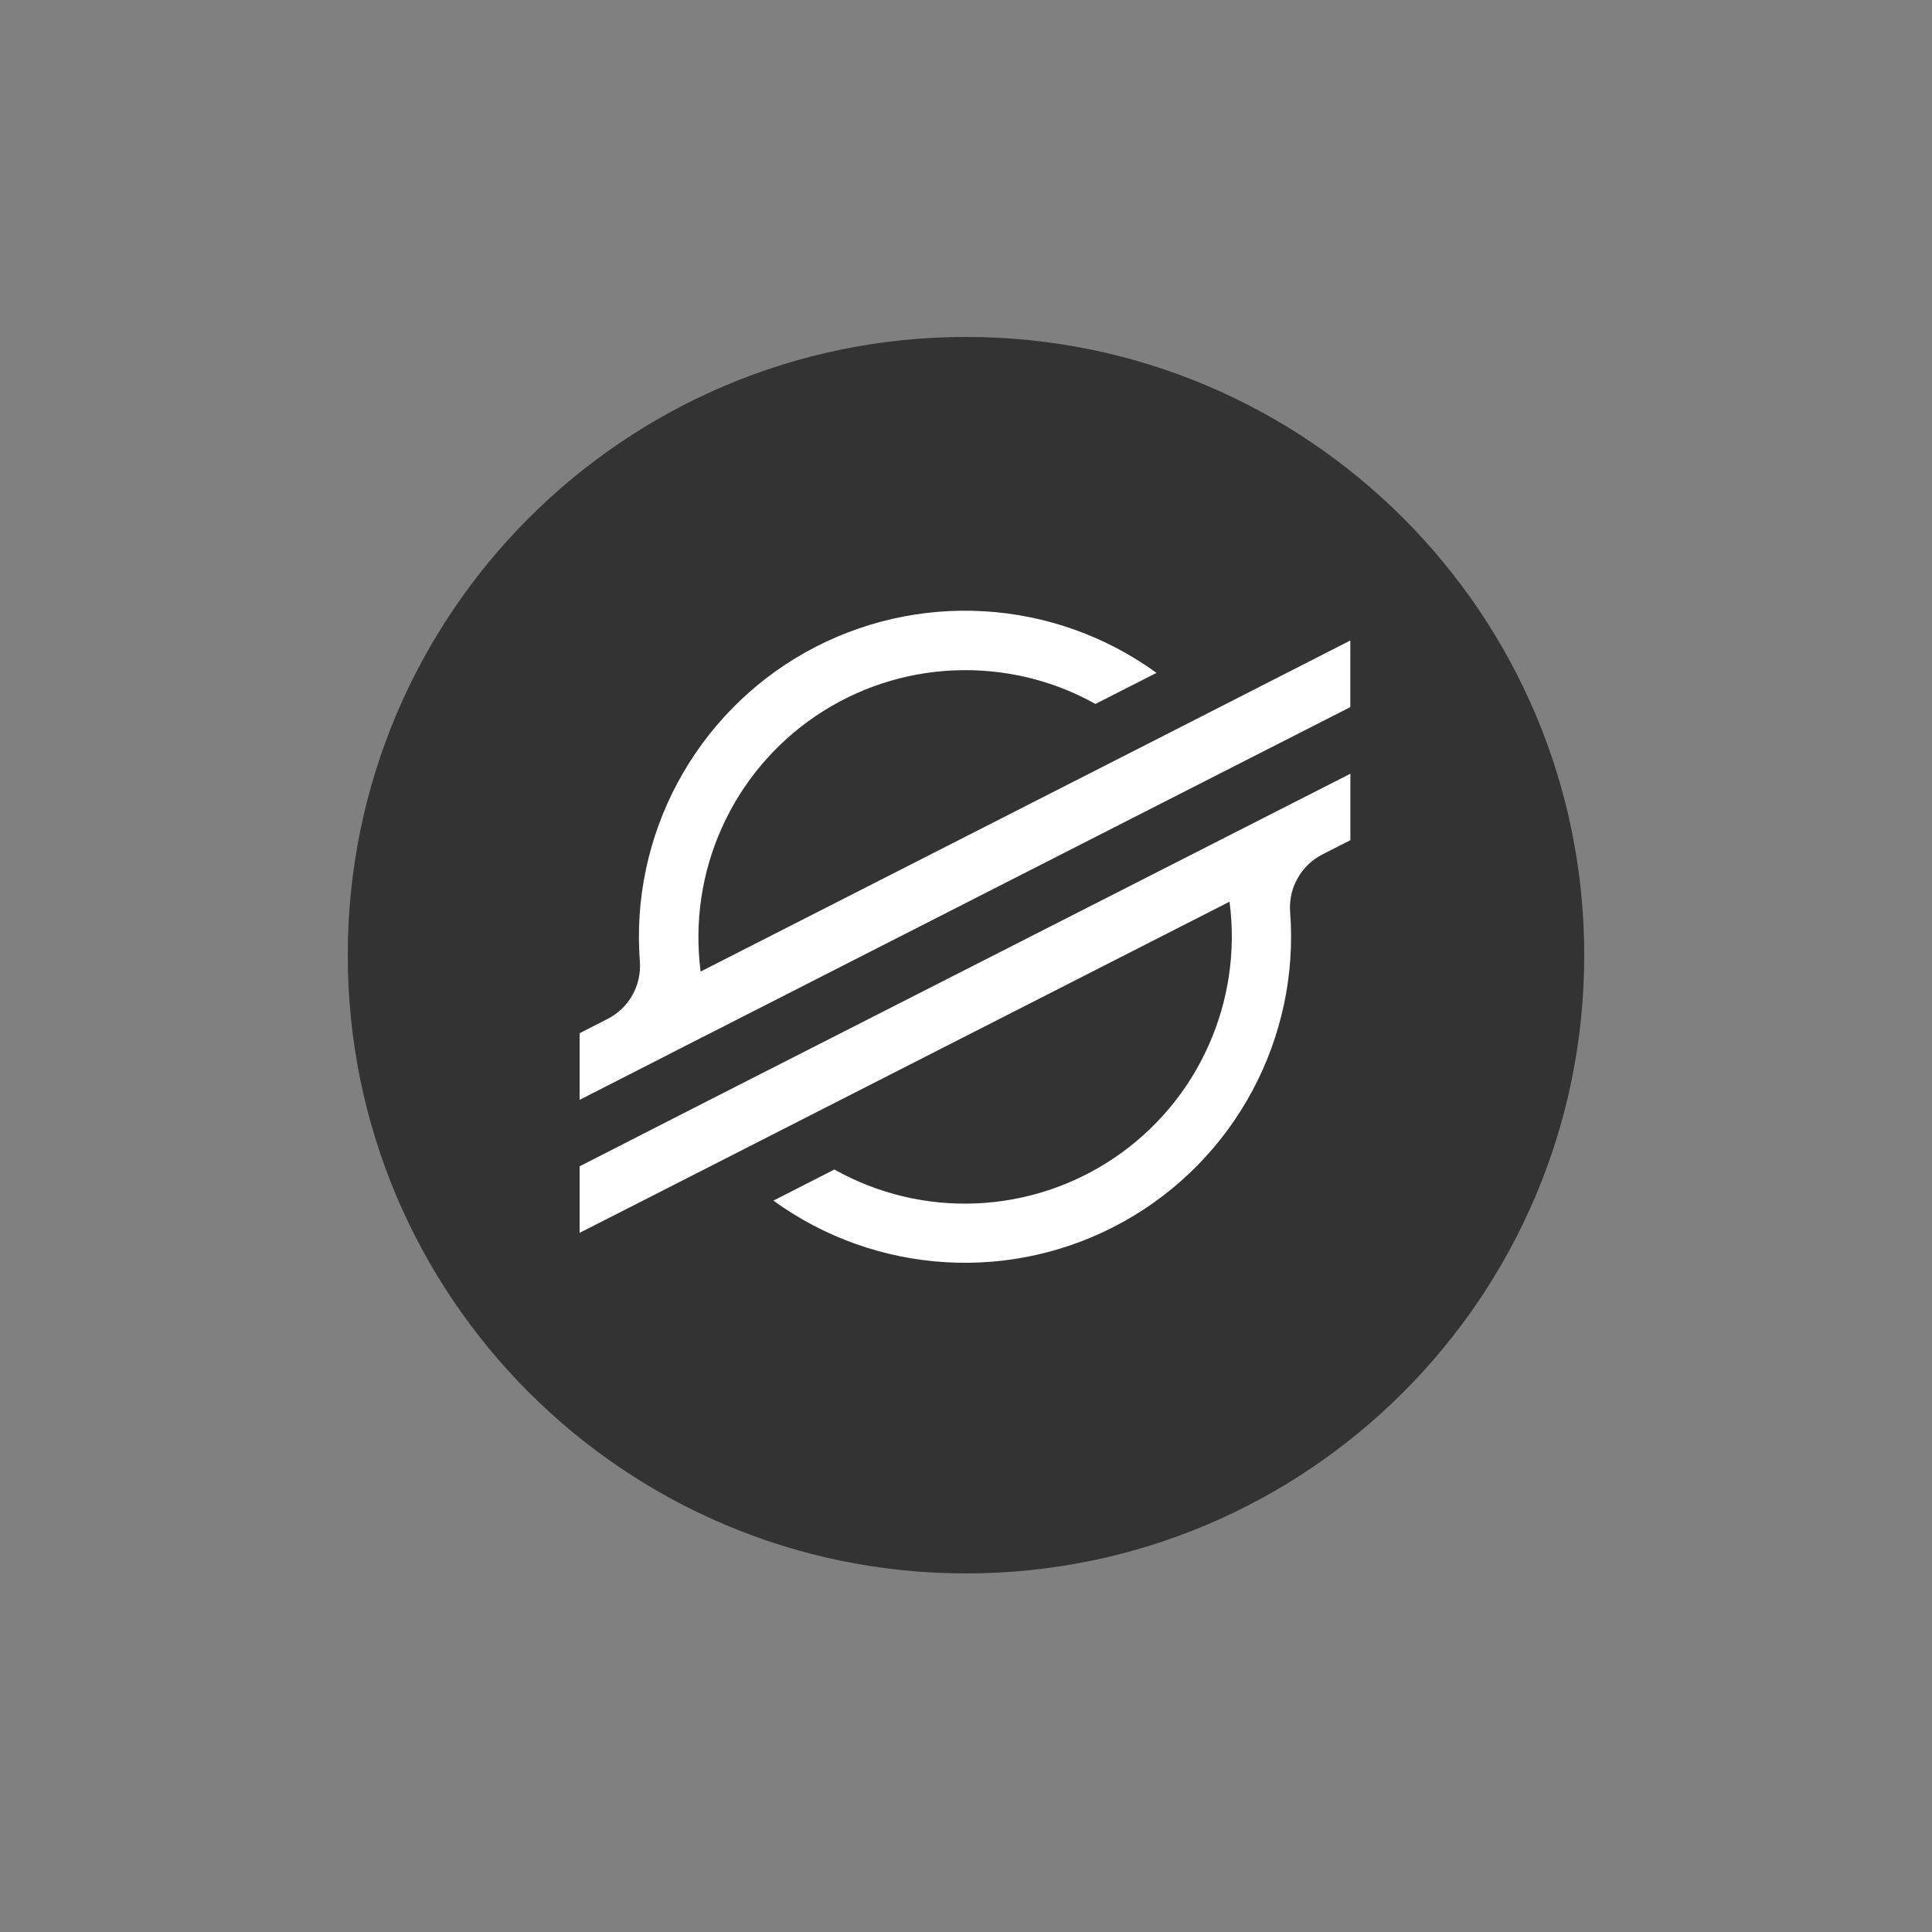
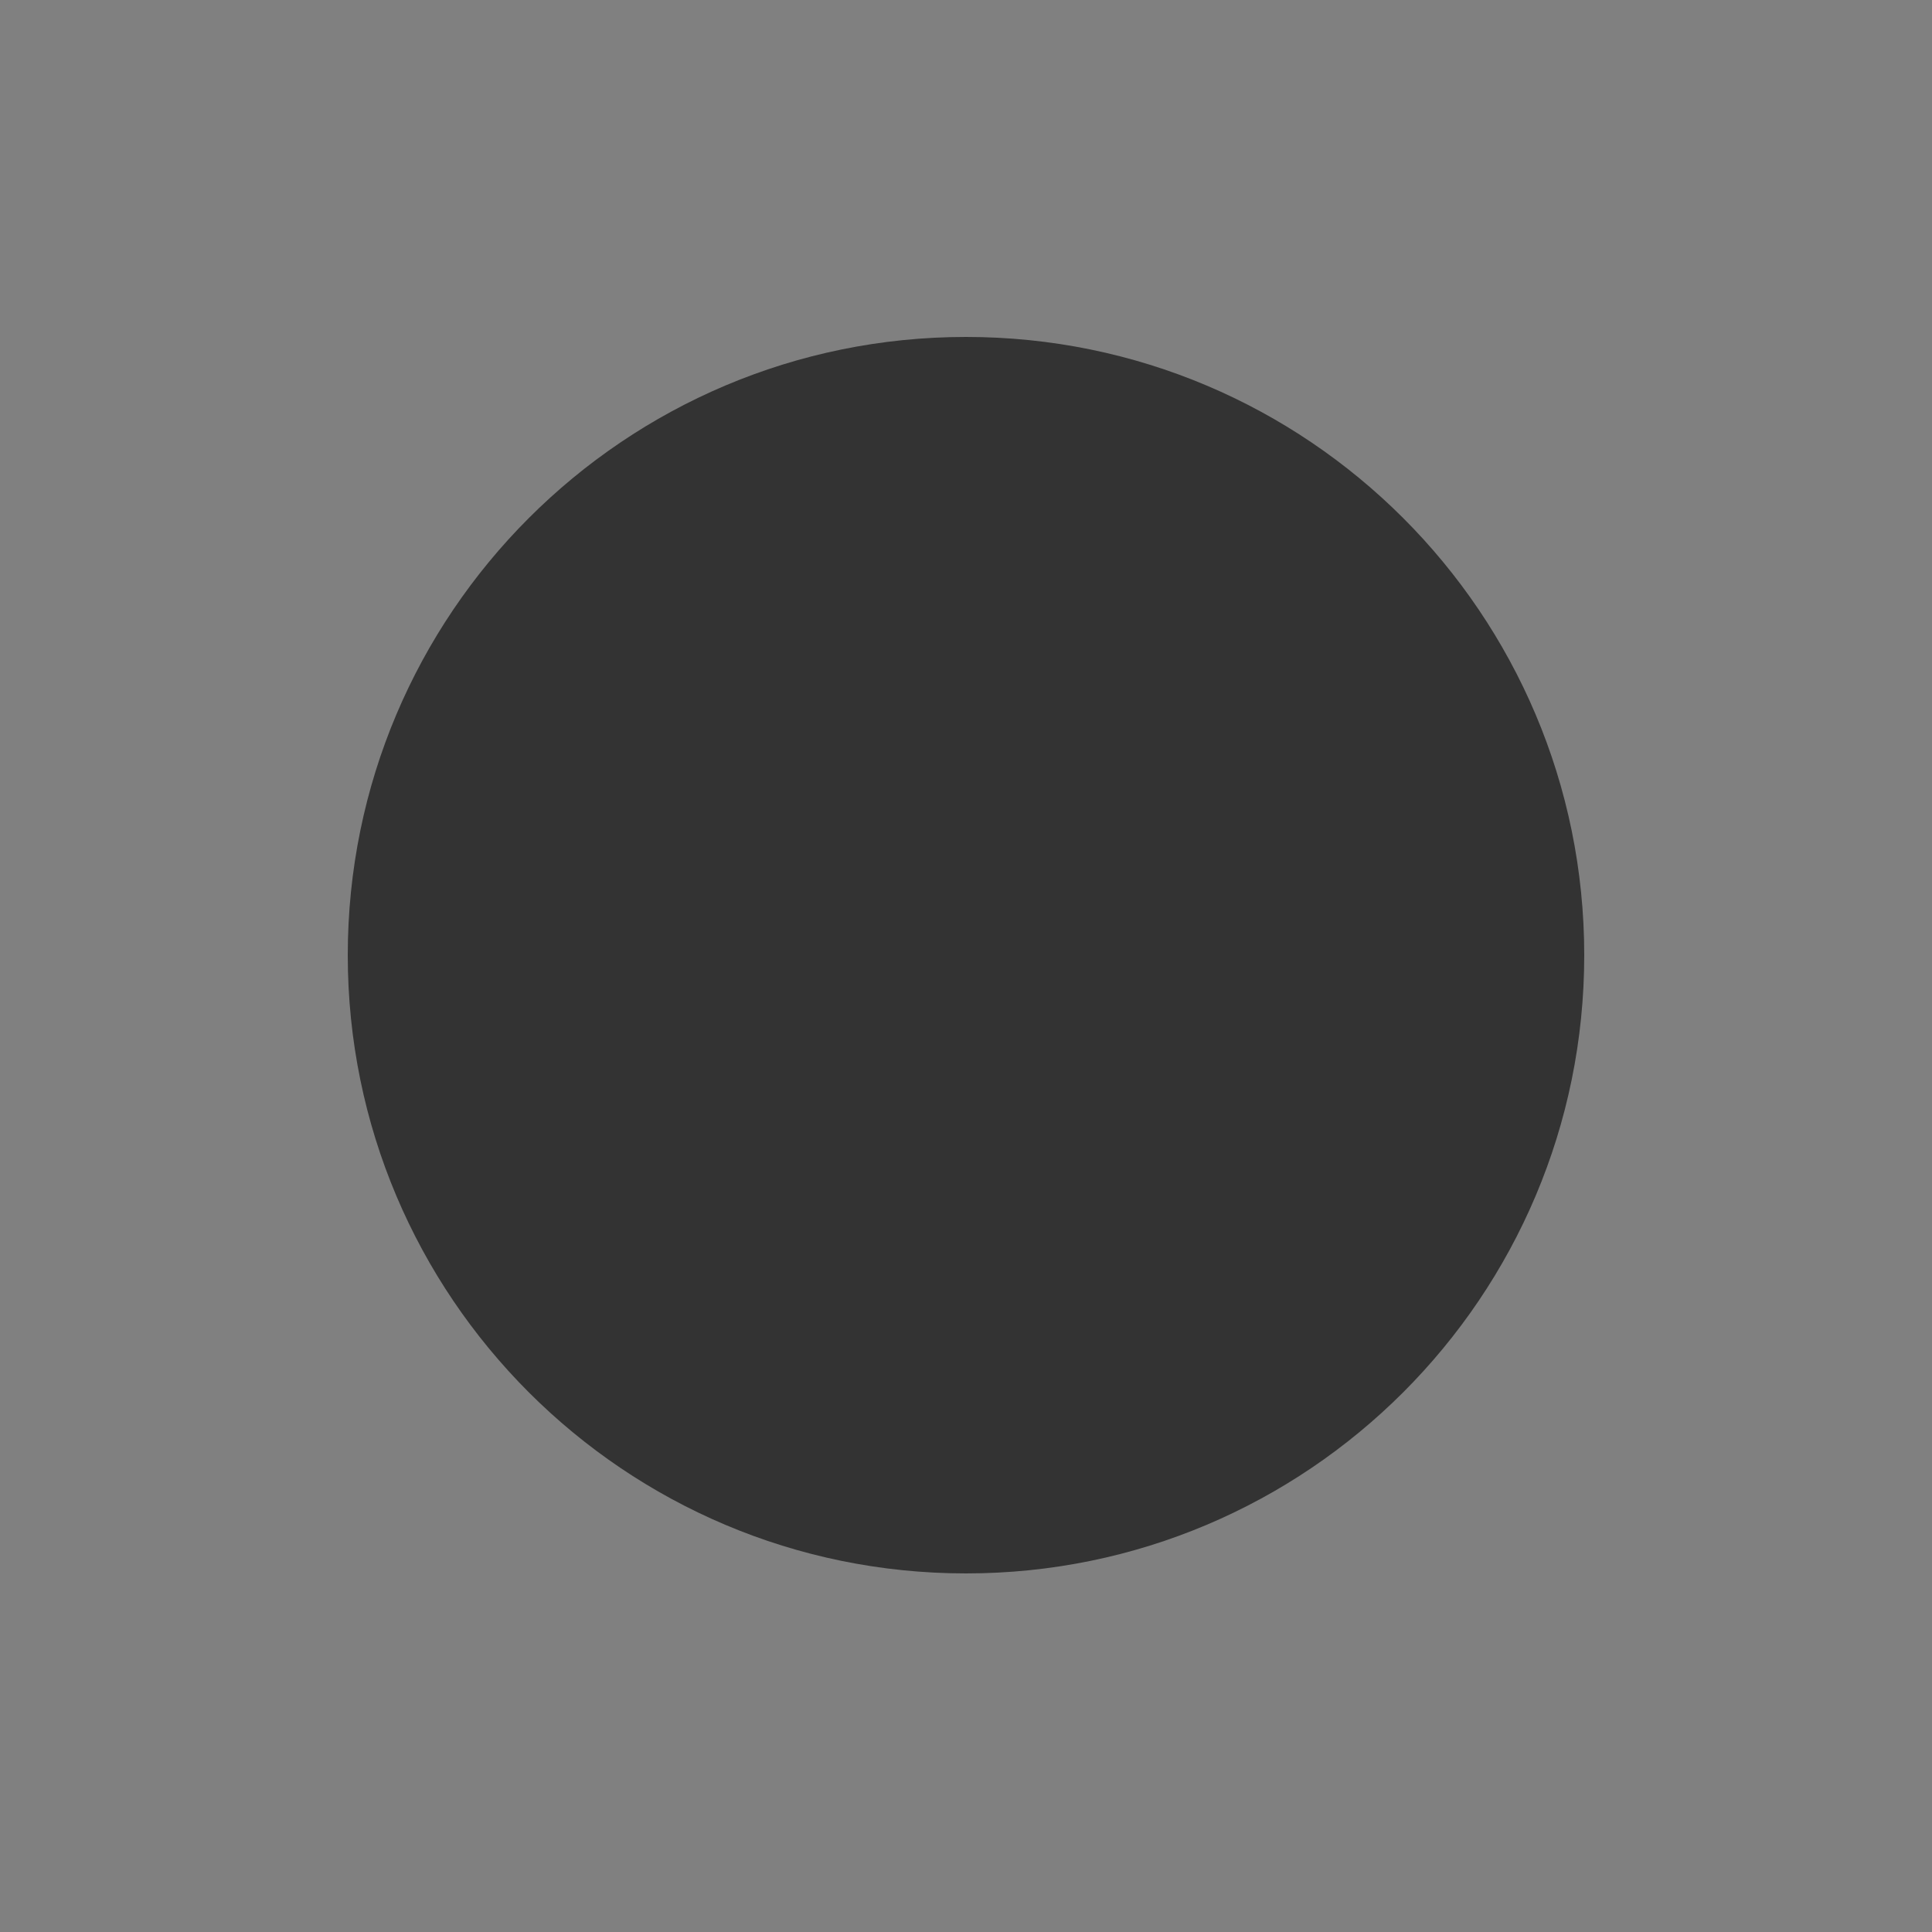
<svg xmlns="http://www.w3.org/2000/svg" width="25" height="25" viewBox="0 0 25 25" fill="none">
  <rect x="0" y="0" width="25" height="25" fill="#808080" stroke="none" />
  <path d="M12.5 20.36C16.918 20.36 20.5 16.779 20.5 12.36C20.5 7.942 16.918 4.36 12.5 4.36C8.082 4.36 4.5 7.942 4.5 12.36C4.5 16.779 8.082 20.36 12.5 20.36Z" fill="#333333" />
-   <path d="M16.066 9.006L14.866 9.618L9.066 12.572C8.984 11.937 9.079 11.292 9.342 10.708C9.605 10.124 10.024 9.625 10.554 9.266C11.084 8.907 11.703 8.702 12.342 8.675C12.982 8.647 13.617 8.797 14.175 9.109L14.863 8.759L14.965 8.707C14.313 8.234 13.54 7.957 12.736 7.91C11.932 7.862 11.131 8.046 10.428 8.438C9.725 8.831 9.15 9.417 8.769 10.127C8.388 10.836 8.218 11.64 8.28 12.443C8.291 12.594 8.257 12.745 8.183 12.877C8.109 13.009 7.997 13.116 7.862 13.185L7.5 13.37V14.232L8.567 13.688L8.912 13.511L9.253 13.338L15.366 10.223L16.053 9.873L17.473 9.15V8.288L16.066 9.006ZM17.474 10.012L9.601 14.02L8.914 14.37L7.5 15.092V15.953L8.905 15.238L10.105 14.626L15.91 11.668C15.994 12.304 15.899 12.95 15.636 13.535C15.374 14.12 14.954 14.62 14.423 14.98C13.892 15.34 13.271 15.545 12.631 15.572C11.99 15.599 11.355 15.447 10.796 15.133L10.753 15.156L10.008 15.536C10.66 16.009 11.434 16.286 12.238 16.333C13.042 16.381 13.843 16.197 14.546 15.804C15.249 15.411 15.825 14.825 16.205 14.115C16.586 13.405 16.756 12.601 16.694 11.798C16.683 11.647 16.716 11.497 16.791 11.365C16.865 11.233 16.976 11.126 17.11 11.057L17.474 10.872V10.013V10.012Z" fill="white" />
</svg>